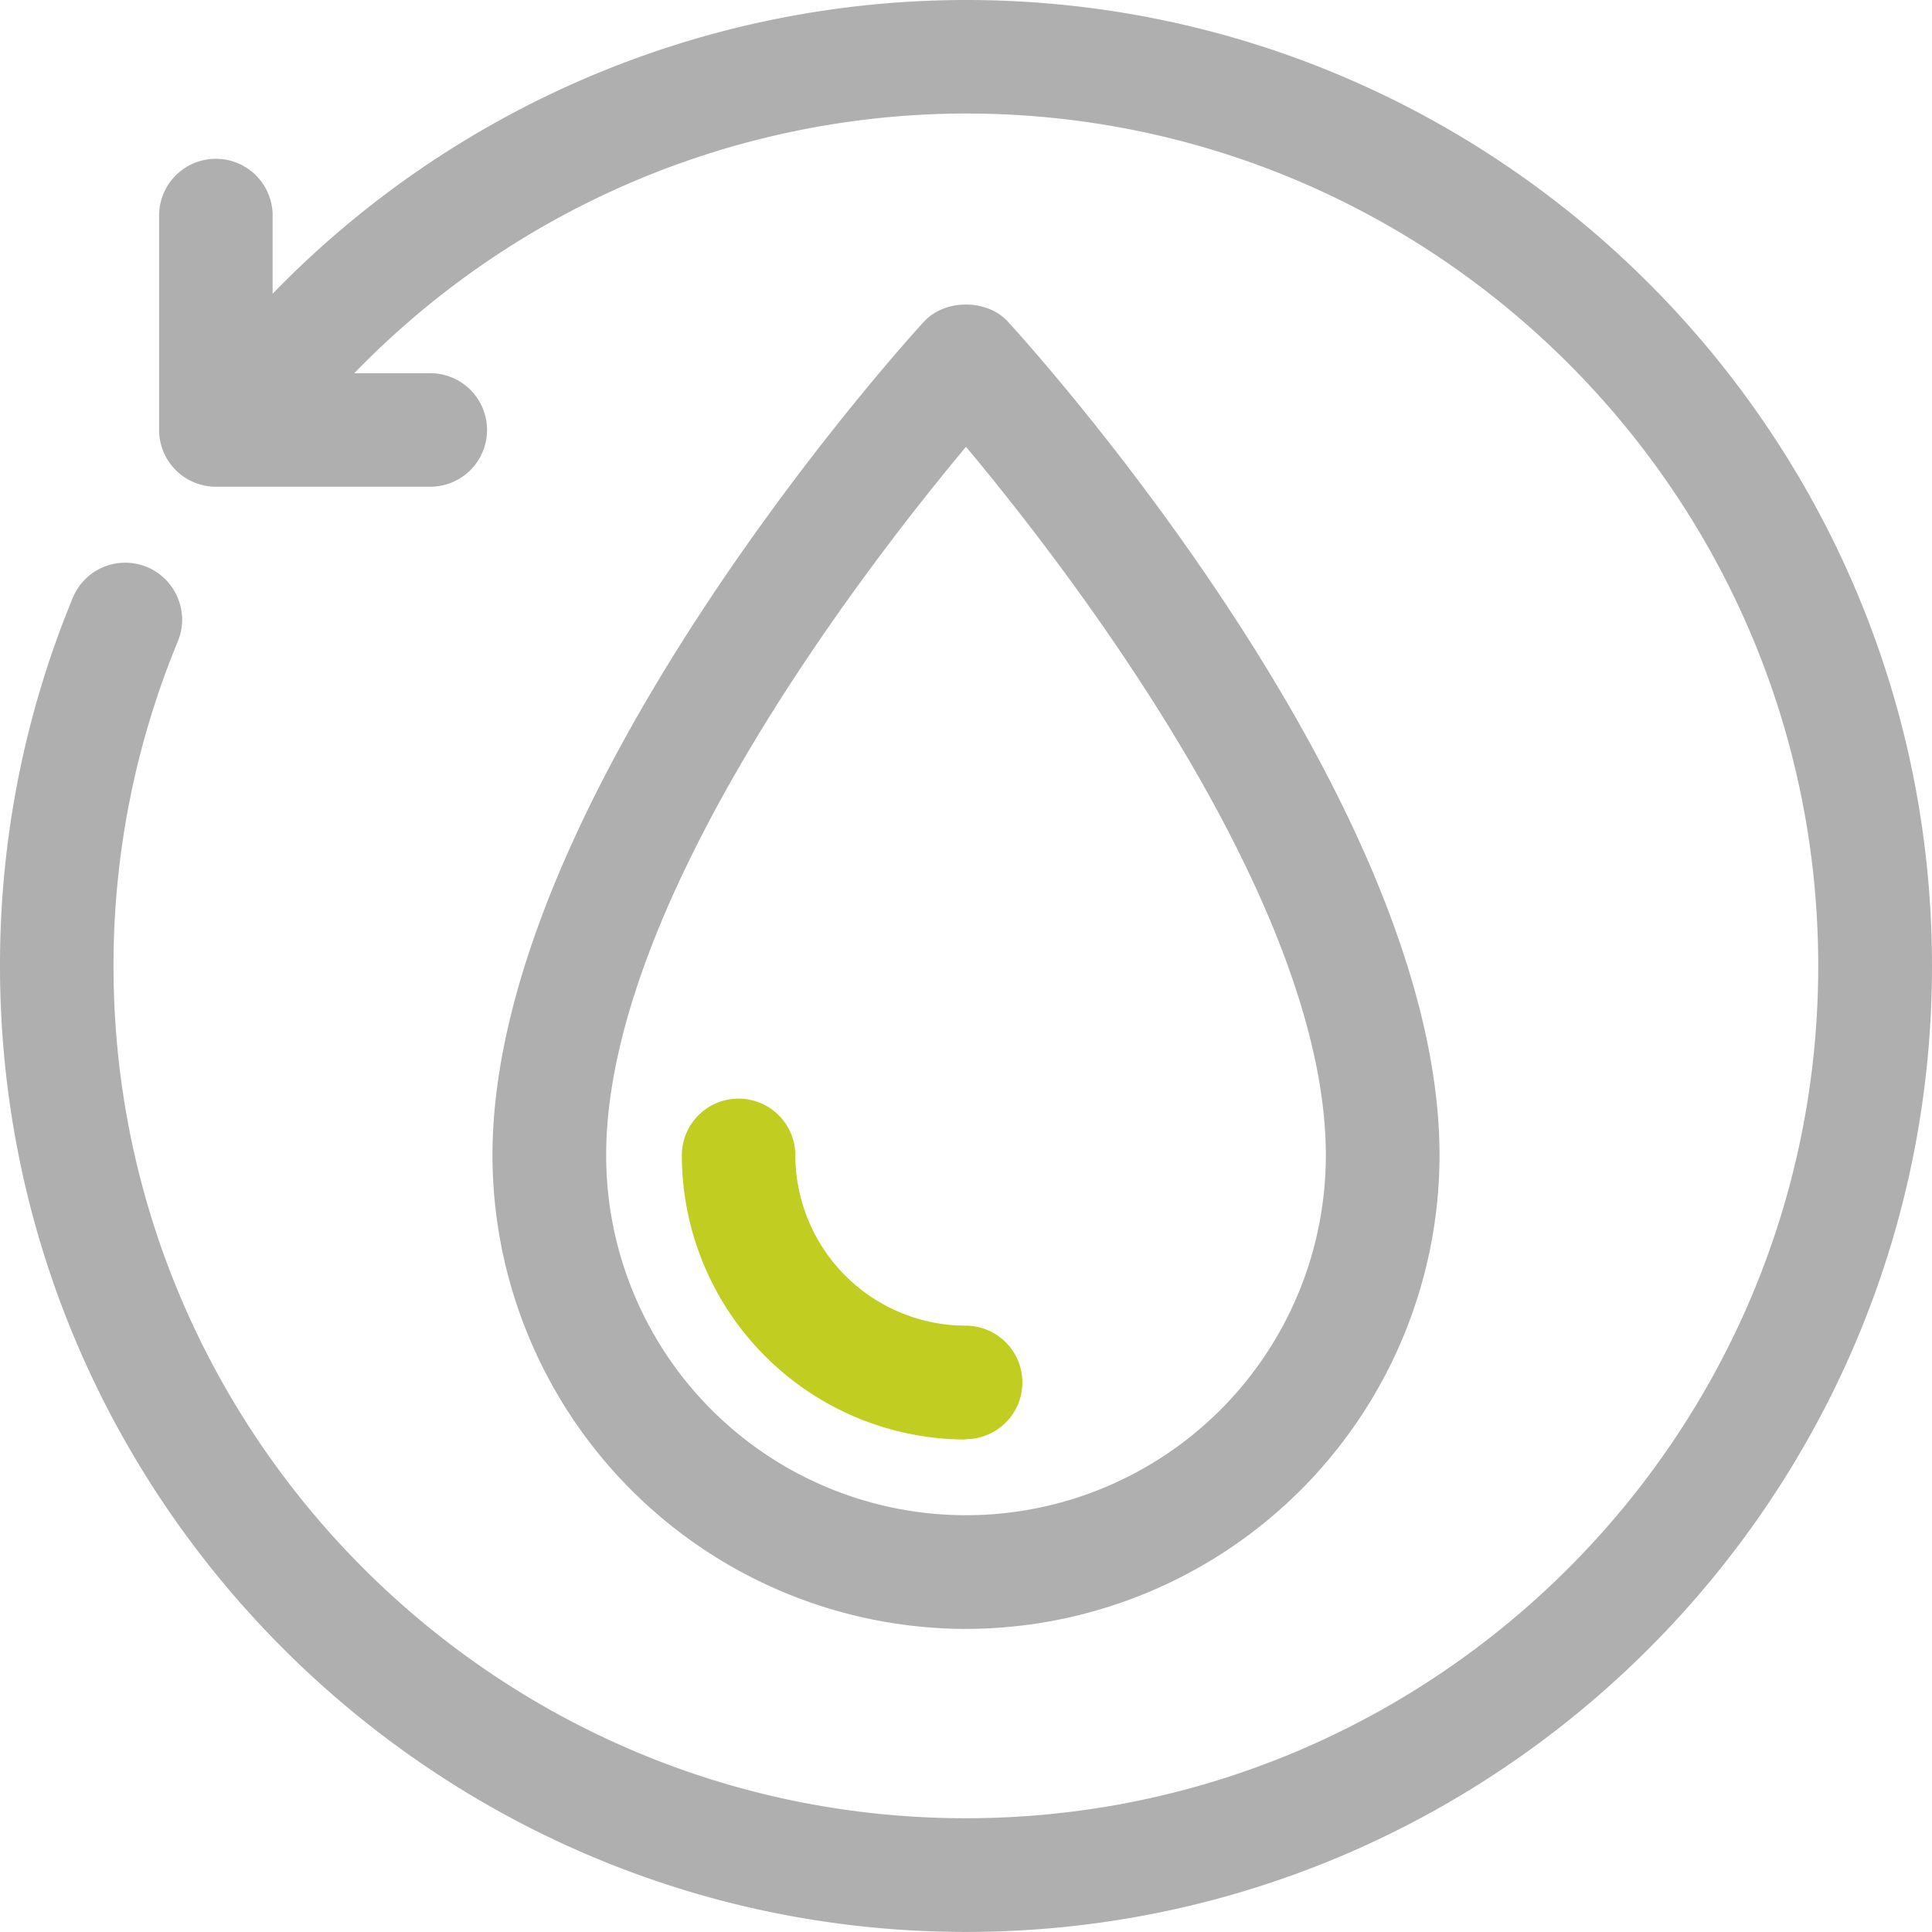
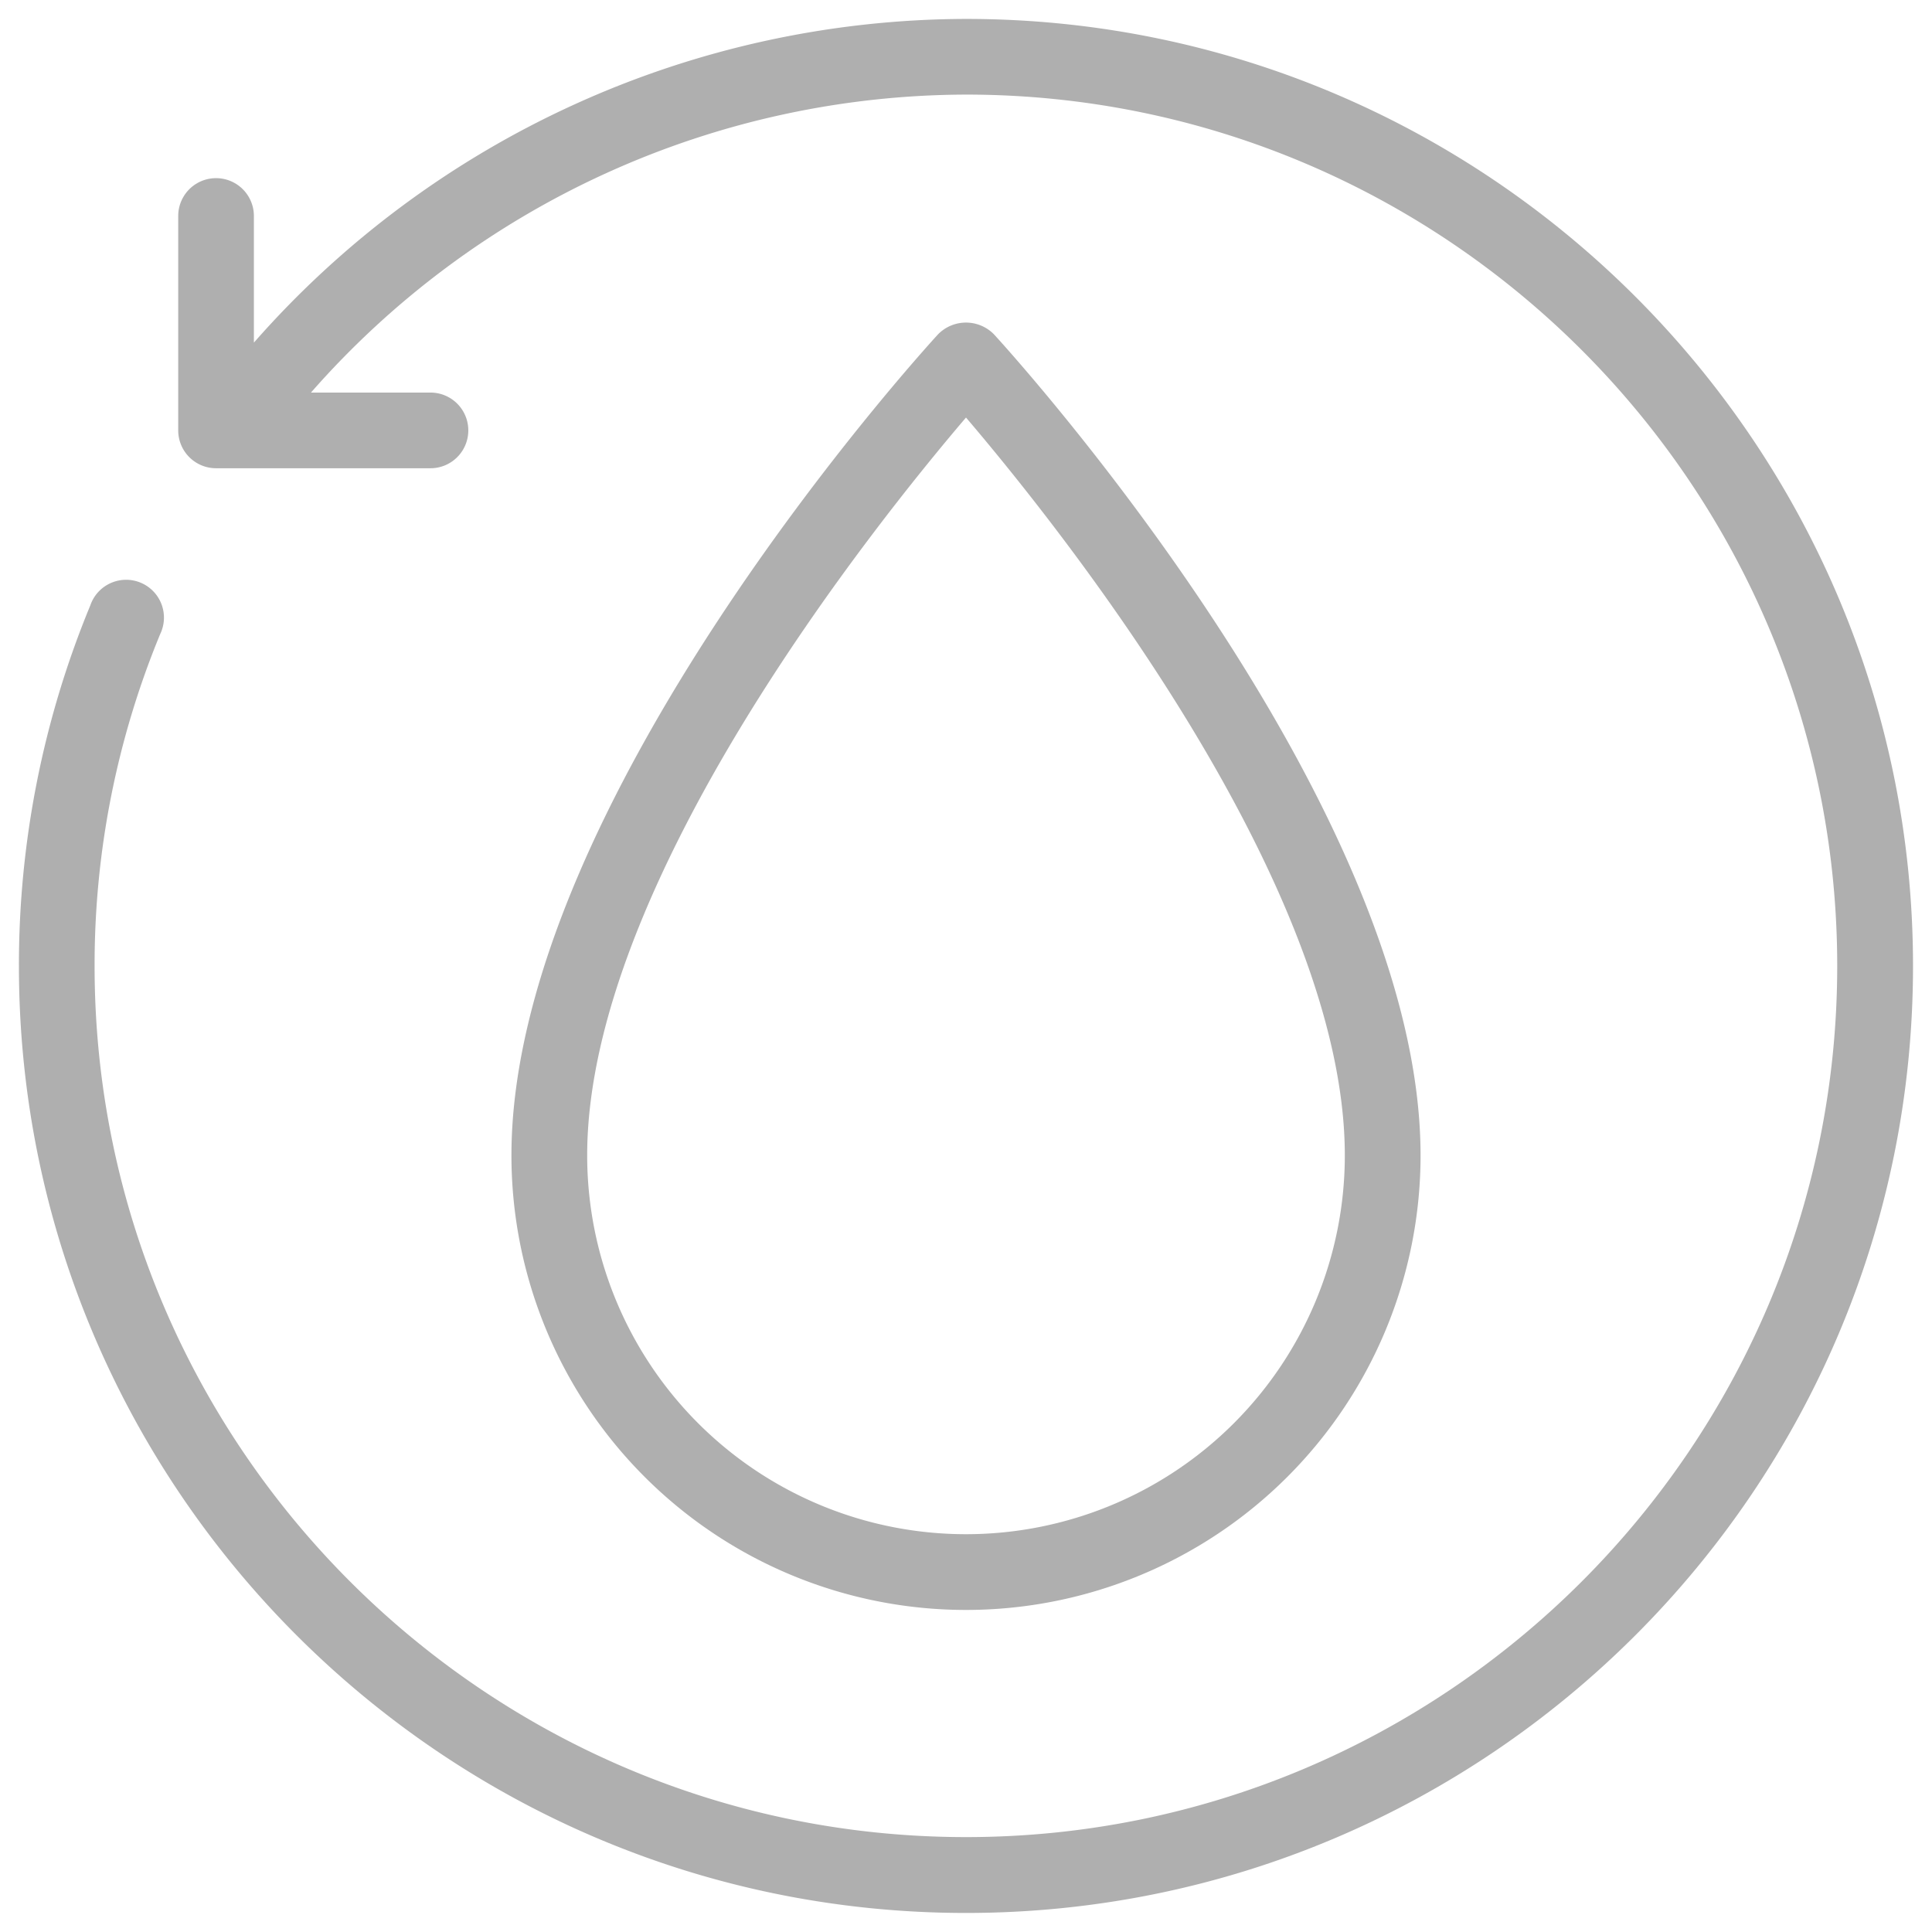
<svg xmlns="http://www.w3.org/2000/svg" viewBox="0 0 306.36 306.35">
  <defs>
    <style>.cls-1{fill:#afafaf;}.cls-2{fill:#c2cd22;}</style>
  </defs>
  <g id="Layer_2" data-name="Layer 2">
    <g id="duoline">
      <path class="cls-1" d="M225.26,183.21c0-55.76-64.89-127.19-67.65-130.2a6.21,6.21,0,0,0-8.86,0C146,56,81.1,127.45,81.1,183.21a72.08,72.08,0,1,0,144.16,0Zm-132.15,0c0-43.12,45.5-99.93,60.07-117,14.57,17.08,60.07,73.86,60.07,117a60.07,60.07,0,1,1-120.14,0Z" />
-       <path class="cls-1" d="M153.18,258.3a75.18,75.18,0,0,1-75.09-75.09C78.09,126.46,143.73,54,146.52,51c3.33-3.62,10-3.6,13.3,0,2.8,3.05,68.45,75.25,68.45,132.23A75.18,75.18,0,0,1,153.18,258.3Zm0-204.15A3,3,0,0,0,151,55c-2.73,3-66.85,73.73-66.85,128.17a69.07,69.07,0,1,0,138.14,0C222.25,128.54,158.12,58,155.39,55A3,3,0,0,0,153.17,54.15Zm0,192.13a63.14,63.14,0,0,1-63.07-63.07c0-44.27,46.52-102.25,60.78-119l2.29-2.68,2.28,2.68c14.26,16.71,60.79,74.66,60.79,119A63.14,63.14,0,0,1,153.18,246.28Zm0-175.43c-16,19.16-57.06,72.23-57.06,112.36a57.06,57.06,0,0,0,114.12,0C210.24,143.05,169.19,90,153.18,70.85Z" />
-       <path class="cls-2" d="M159.18,219.25a6,6,0,0,0-6-6,30.07,30.07,0,0,1-30-30,6,6,0,1,0-12,0,42.1,42.1,0,0,0,42.05,42A6,6,0,0,0,159.18,219.25Z" />
-       <path class="cls-2" d="M153.18,228.27a45.11,45.11,0,0,1-45.06-45.06,9,9,0,0,1,18,0,27.06,27.06,0,0,0,27,27,9,9,0,0,1,0,18Zm-36-48.06a3,3,0,0,0-3,3,39.08,39.08,0,0,0,39,39,3,3,0,0,0,0-6,33.09,33.09,0,0,1-33.05-33A3,3,0,0,0,117.14,180.21Z" />
      <path class="cls-1" d="M153.18,3A150.75,150.75,0,0,0,40.26,54.33V34.25a6,6,0,1,0-12,0v34a6,6,0,0,0,6,6h34a6,6,0,1,0,0-12H49.31A138.67,138.67,0,0,1,153.18,15c76.18,0,138.15,62,138.15,138.16s-62,138.15-138.15,138.15S15,229.35,15,153.18a137.4,137.4,0,0,1,10.4-52.63A6,6,0,1,0,14.32,96,149.24,149.24,0,0,0,3,153.18C3,236,70.37,303.34,153.18,303.34S303.35,236,303.35,153.18,236,3,153.18,3Z" />
-       <path class="cls-1" d="M153.18,306.35C68.72,306.35,0,237.64,0,153.17A152.39,152.39,0,0,1,11.53,94.82a9,9,0,0,1,16.66,0,8.93,8.93,0,0,1,0,6.9A134.43,134.43,0,0,0,18,153.17c0,74.53,60.62,135.15,135.15,135.15S288.32,227.7,288.32,153.17,227.7,18,153.18,18a135.3,135.3,0,0,0-97,41.18H68.23a9,9,0,0,1,0,18h-34a9,9,0,0,1-9-9v-34a9,9,0,0,1,18,0v12.4A153.24,153.24,0,0,1,153.18,0c84.46,0,153.18,68.71,153.18,153.17S237.64,306.35,153.18,306.35ZM19.87,95.26a3,3,0,0,0-2.77,1.86A146.17,146.17,0,0,0,6,153.17c0,81.15,66,147.17,147.17,147.17s147.16-66,147.16-147.17S234.33,6,153.18,6A147.38,147.38,0,0,0,42.52,56.31l-5.27,6V34.25a3,3,0,0,0-6,0v34a3,3,0,0,0,3,3h34a3,3,0,0,0,0-6H42.67l4.38-5A141.35,141.35,0,0,1,153.18,12C231,12,294.34,75.34,294.34,153.17S231,294.34,153.18,294.34,12,231,12,153.17A140.52,140.52,0,0,1,22.64,99.4,3,3,0,0,0,21,95.49,2.88,2.88,0,0,0,19.87,95.26Z" />
    </g>
  </g>
</svg>